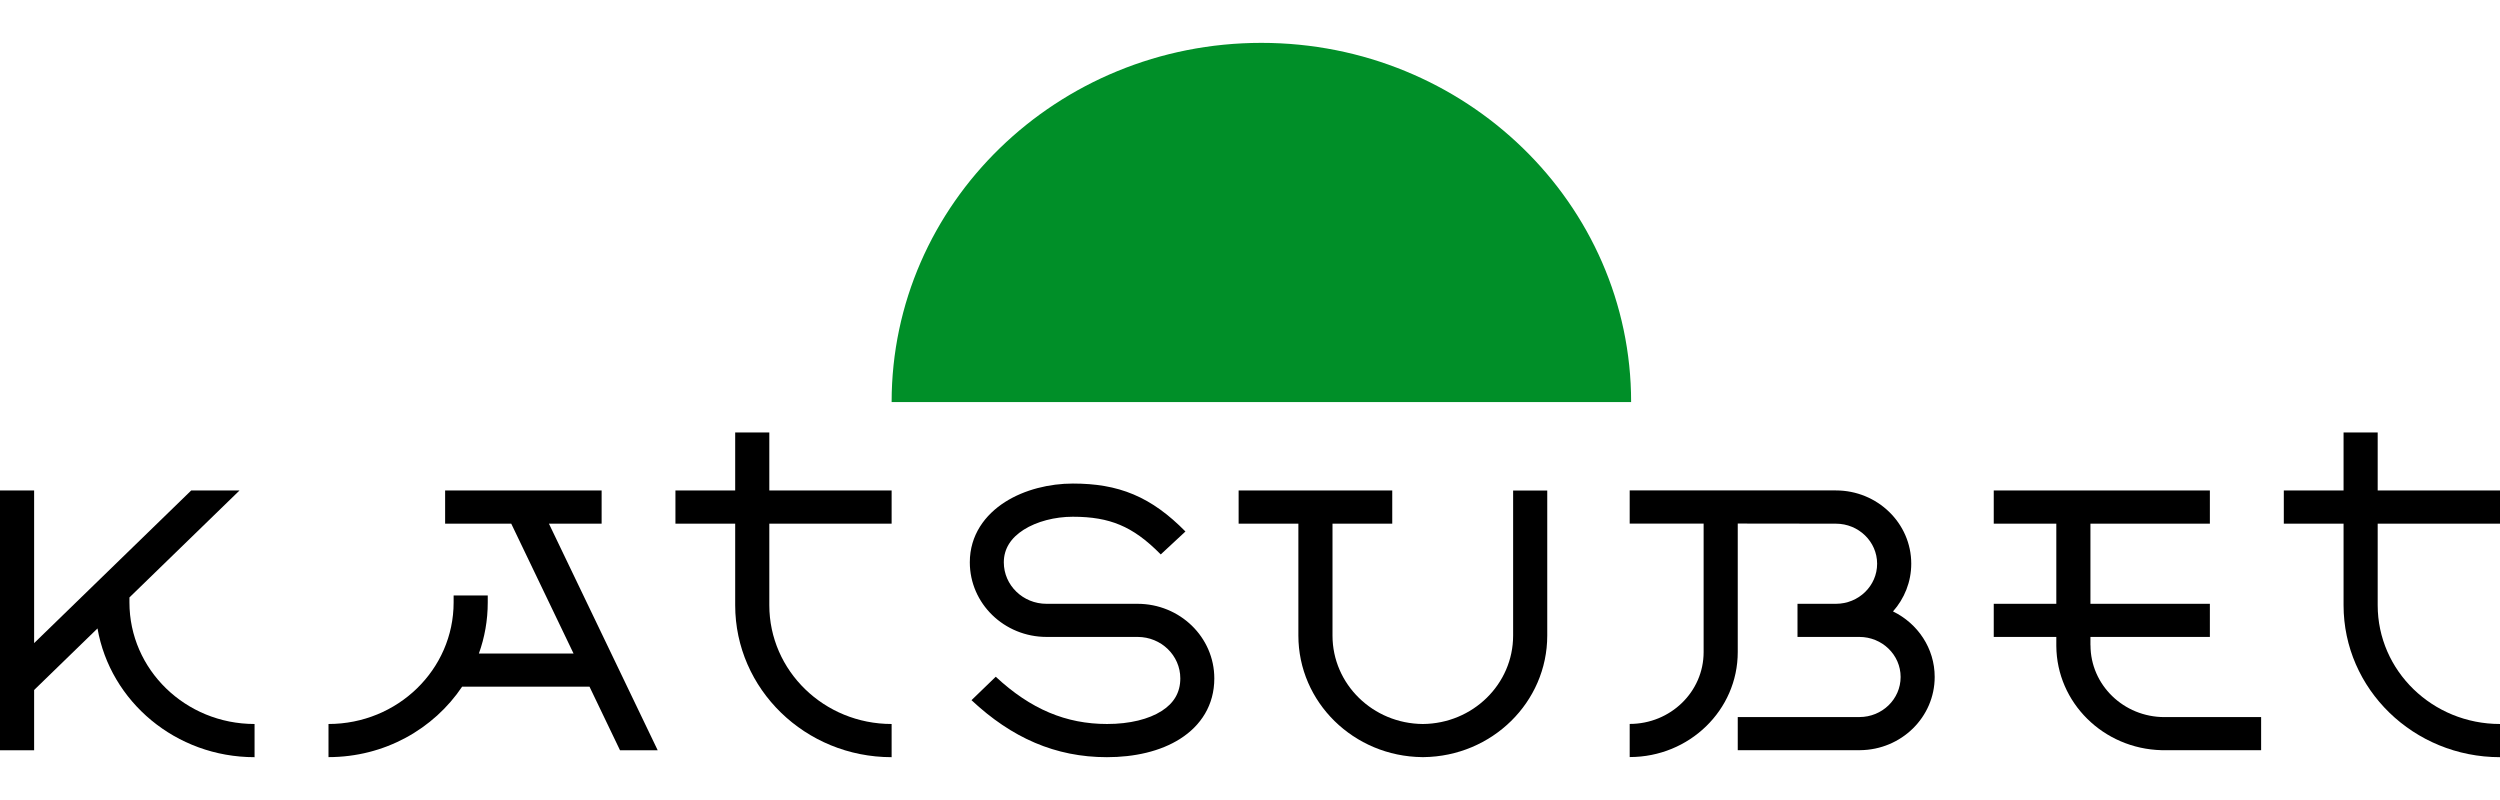
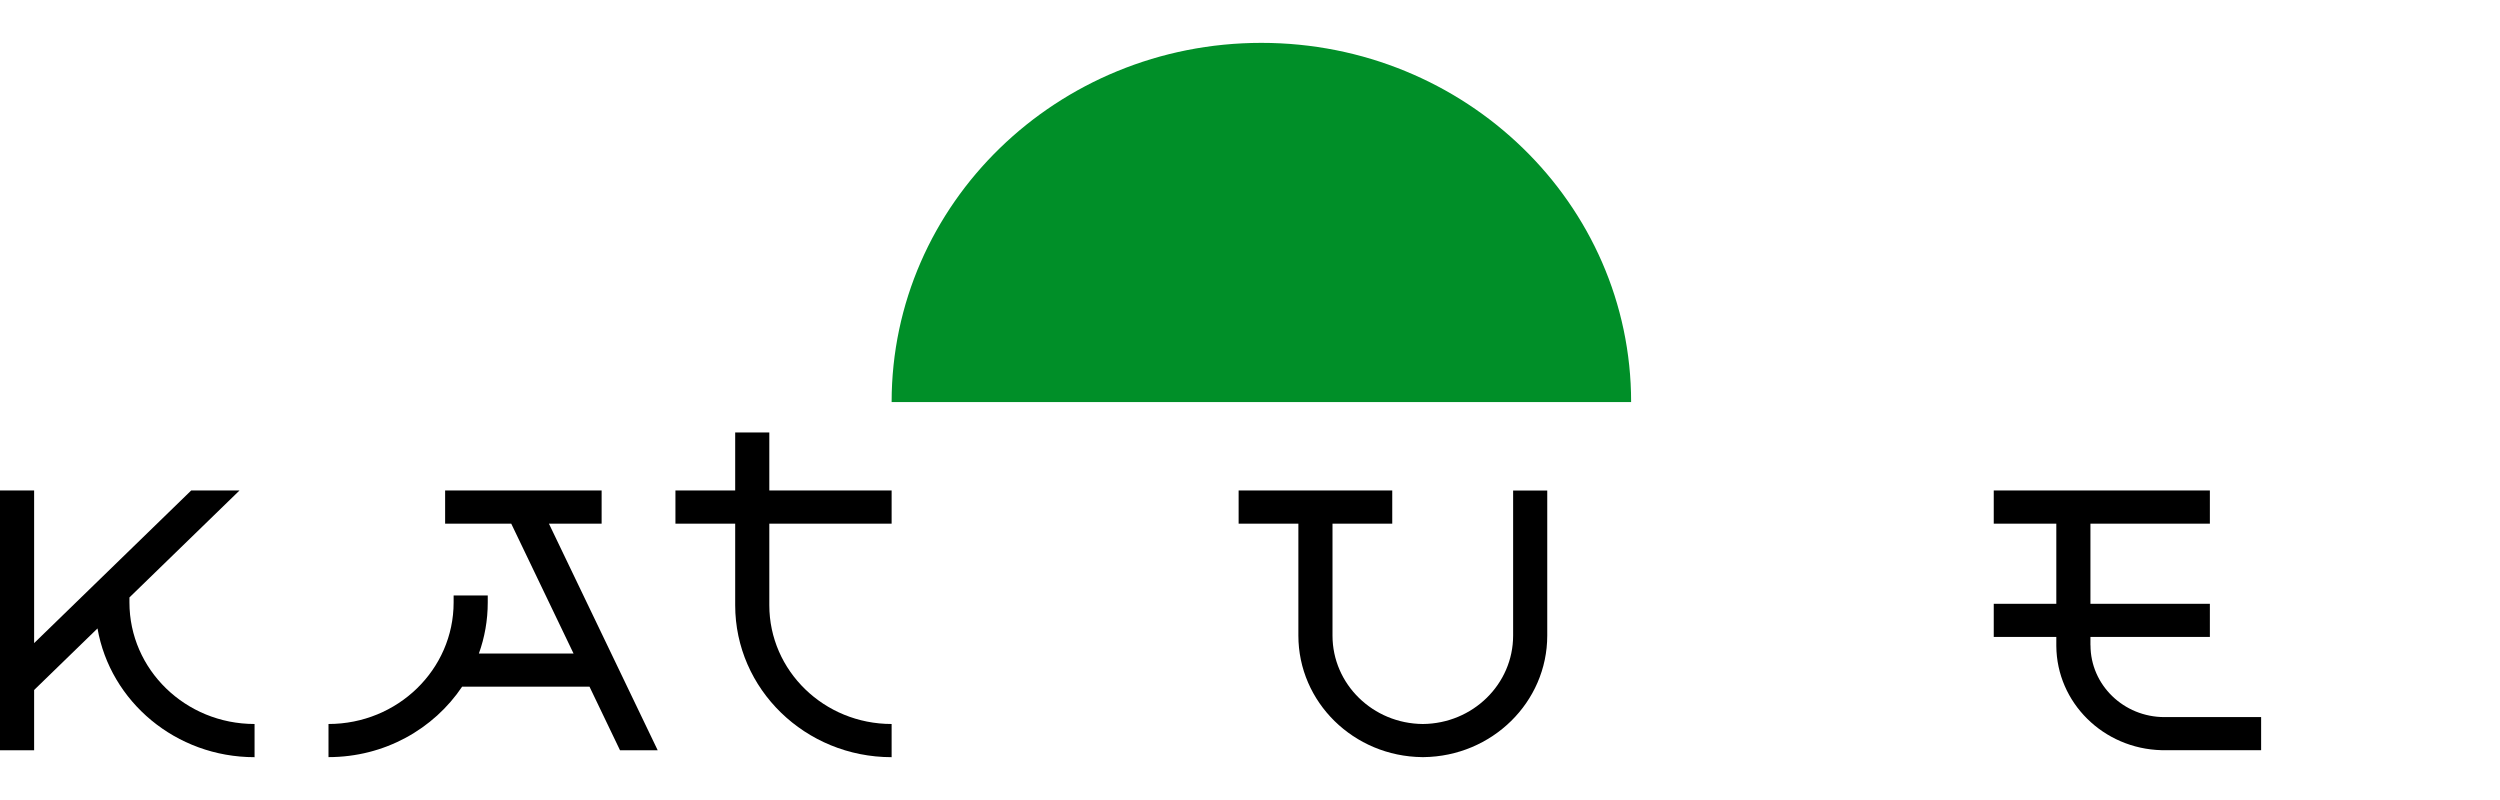
<svg xmlns="http://www.w3.org/2000/svg" xmlns:ns1="http://sodipodi.sourceforge.net/DTD/sodipodi-0.dtd" xmlns:ns2="http://www.inkscape.org/namespaces/inkscape" width="150" height="48" viewBox="0 0 150 48" fill="none" version="1.1" id="svg9" ns1:docname="katsubet2.svg" ns2:version="1.4 (86a8ad7, 2024-10-11)">
  <defs id="defs9" />
  <ns1:namedview id="namedview9" pagecolor="#ffffff" bordercolor="#000000" borderopacity="0.25" ns2:showpageshadow="2" ns2:pageopacity="0.0" ns2:pagecheckerboard="0" ns2:deskcolor="#d1d1d1" ns2:zoom="25.270833" ns2:cx="24" ns2:cy="24" ns2:window-width="3840" ns2:window-height="2054" ns2:window-x="-11" ns2:window-y="-11" ns2:window-maximized="1" ns2:current-layer="svg9" />
  <g id="g9" transform="matrix(3.75,0,0,3.75,-15,-64.928)">
    <path d="M 7.059,25.162 4.546,27.604 V 25.162 H 4 v 4.156 h 0.546 v -0.964 l 1.014,-0.985 c 0.204,1.169 1.251,2.06 2.513,2.06 V 28.898 c -1.106,0 -2.002,-0.871 -2.002,-1.945 v -0.08 l 1.761,-1.711 z" fill="white" id="path1" style="fill:#000000;fill-opacity:1" />
    <path d="m 11.122,25.162 v 0.531 h 1.058 l 0.997,2.078 H 11.662 c 0.092,-0.256 0.142,-0.531 0.142,-0.818 v -0.111 h -0.546 v 0.111 c 0,1.074 -0.896,1.945 -2.002,1.945 v 0.53 c 0.896,0 1.683,-0.449 2.138,-1.127 h 2.038 l 0.488,1.017 h 0.603 l -1.74,-3.625 h 0.843 v -0.531 z" fill="white" id="path2" style="fill:#000000;fill-opacity:1" />
    <path d="m 15.763,25.693 v 1.304 c 0,1.343 1.121,2.432 2.503,2.432 V 28.898 c -1.081,0 -1.957,-0.851 -1.957,-1.901 v -1.304 h 1.957 v -0.531 h -1.957 v -0.928 h -0.546 v 0.928 h -0.956 v 0.531 z" fill="white" id="path3" style="fill:#000000;fill-opacity:1" />
-     <path d="m 33.374,25.693 c 0.364,0 0.66,0.287 0.66,0.641 0,0.354 -0.295,0.641 -0.66,0.641 H 32.76 v 0.53 h 0.99 c 0.364,0 0.66,0.287 0.66,0.641 0,0.354 -0.295,0.641 -0.66,0.641 h -1.946 v 0.53 h 1.957 c 0.661,-0.006 1.194,-0.528 1.194,-1.172 0,-0.459 -0.272,-0.856 -0.667,-1.048 0.182,-0.205 0.292,-0.472 0.292,-0.764 0,-0.647 -0.54,-1.172 -1.206,-1.172 h -3.299 v 0.531 h 1.183 v 2.056 c 0,0.635 -0.53,1.149 -1.183,1.149 v 0.53 c 0.955,0 1.729,-0.752 1.729,-1.68 v -2.056 z" fill="white" id="path4" style="fill:#000000;fill-opacity:1" />
    <path d="m 24.774,27.483 c 0,1.067 0.884,1.933 1.98,1.945 0.004,0 0.008,10e-5 0.011,10e-5 0.002,0 0.004,0 0.006,0 h 0.005 c 1.095,-0.012 1.98,-0.878 1.98,-1.945 v -2.321 h -0.546 v 2.321 c 0,0.778 -0.646,1.409 -1.445,1.415 -0.799,-0.006 -1.445,-0.637 -1.445,-1.415 v -1.79 h 0.956 V 25.162 H 23.818 v 0.531 h 0.956 z" fill="white" id="path5" style="fill:#000000;fill-opacity:1" />
    <path d="m 37.447,27.638 v -0.133 h 1.911 v -0.53 h -1.911 v -1.282 h 1.911 v -0.531 h -3.458 v 0.531 h 1.001 v 1.282 h -1.001 v 0.53 h 1.001 v 0.144 c 0.006,0.908 0.753,1.645 1.684,1.668 v 6e-4 h 1.593 v -0.53 h -1.547 c -0.653,0 -1.183,-0.515 -1.183,-1.149 z" fill="white" id="path6" style="fill:#000000;fill-opacity:1" />
-     <path d="m 44,28.898 c -1.081,0 -1.957,-0.851 -1.957,-1.901 V 25.693 H 44 v -0.531 h -1.957 v -0.928 h -0.546 v 0.928 h -0.956 v 0.531 h 0.956 v 1.304 c 0,1.343 1.121,2.432 2.503,2.432 z" fill="white" id="path7" style="fill:#000000;fill-opacity:1" />
-     <path d="m 19.932,28.142 c 0.56,0.521 1.127,0.756 1.781,0.756 0.366,0 0.67,-0.078 0.873,-0.208 0.193,-0.123 0.299,-0.292 0.299,-0.522 0,-0.366 -0.306,-0.663 -0.683,-0.663 h -1.456 c -0.679,0 -1.229,-0.534 -1.229,-1.194 0,-0.437 0.244,-0.761 0.564,-0.965 0.314,-0.2 0.713,-0.295 1.085,-0.295 0.356,0 0.671,0.048 0.97,0.174 0.299,0.126 0.564,0.322 0.831,0.593 l -0.395,0.367 c -0.233,-0.237 -0.44,-0.384 -0.654,-0.473 -0.212,-0.089 -0.449,-0.13 -0.753,-0.13 -0.287,0 -0.577,0.075 -0.786,0.208 -0.203,0.129 -0.318,0.302 -0.318,0.522 0,0.366 0.306,0.663 0.683,0.663 h 1.456 c 0.679,0 1.229,0.534 1.229,1.194 0,0.427 -0.215,0.755 -0.545,0.965 -0.319,0.204 -0.738,0.295 -1.173,0.295 -0.824,0 -1.523,-0.309 -2.167,-0.912 z" fill="white" id="path8" style="fill:#000000;fill-opacity:1" />
    <path d="m 24.182,18 c -3.267,0 -5.916,2.573 -5.916,5.747 H 30.098 C 30.098,20.573 27.449,18 24.182,18 Z" fill="#008f28" id="path9" />
  </g>
</svg>